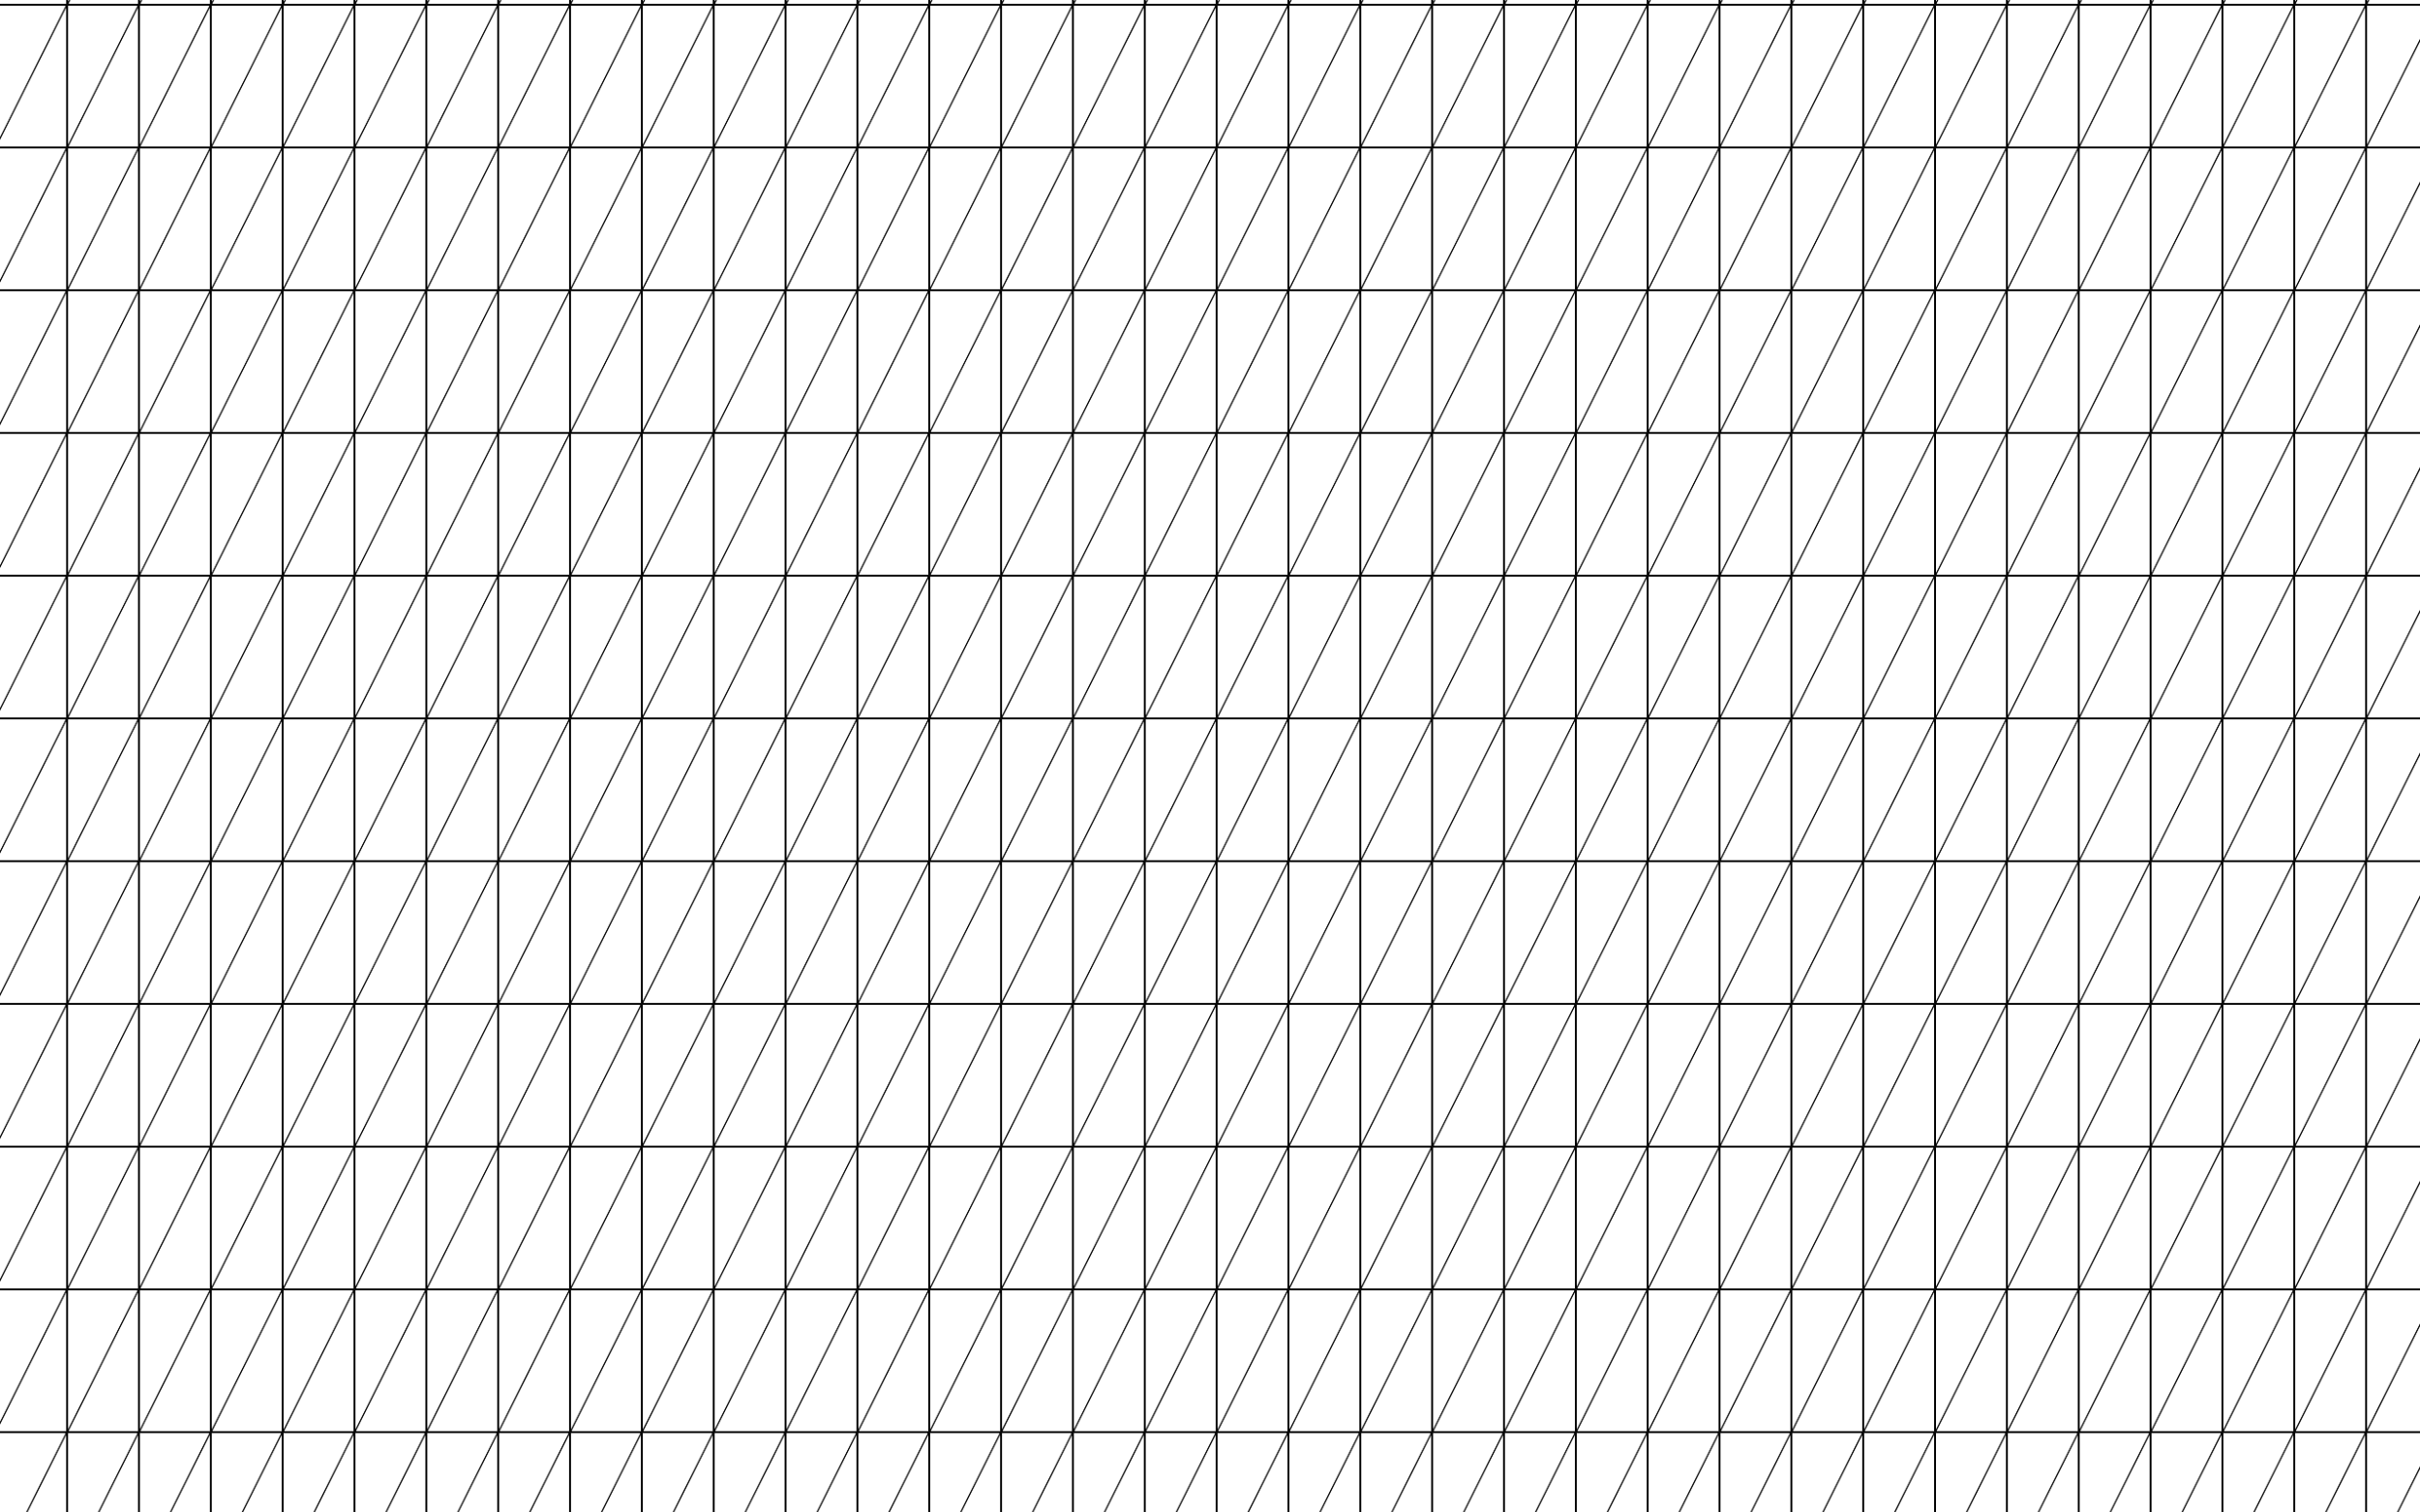
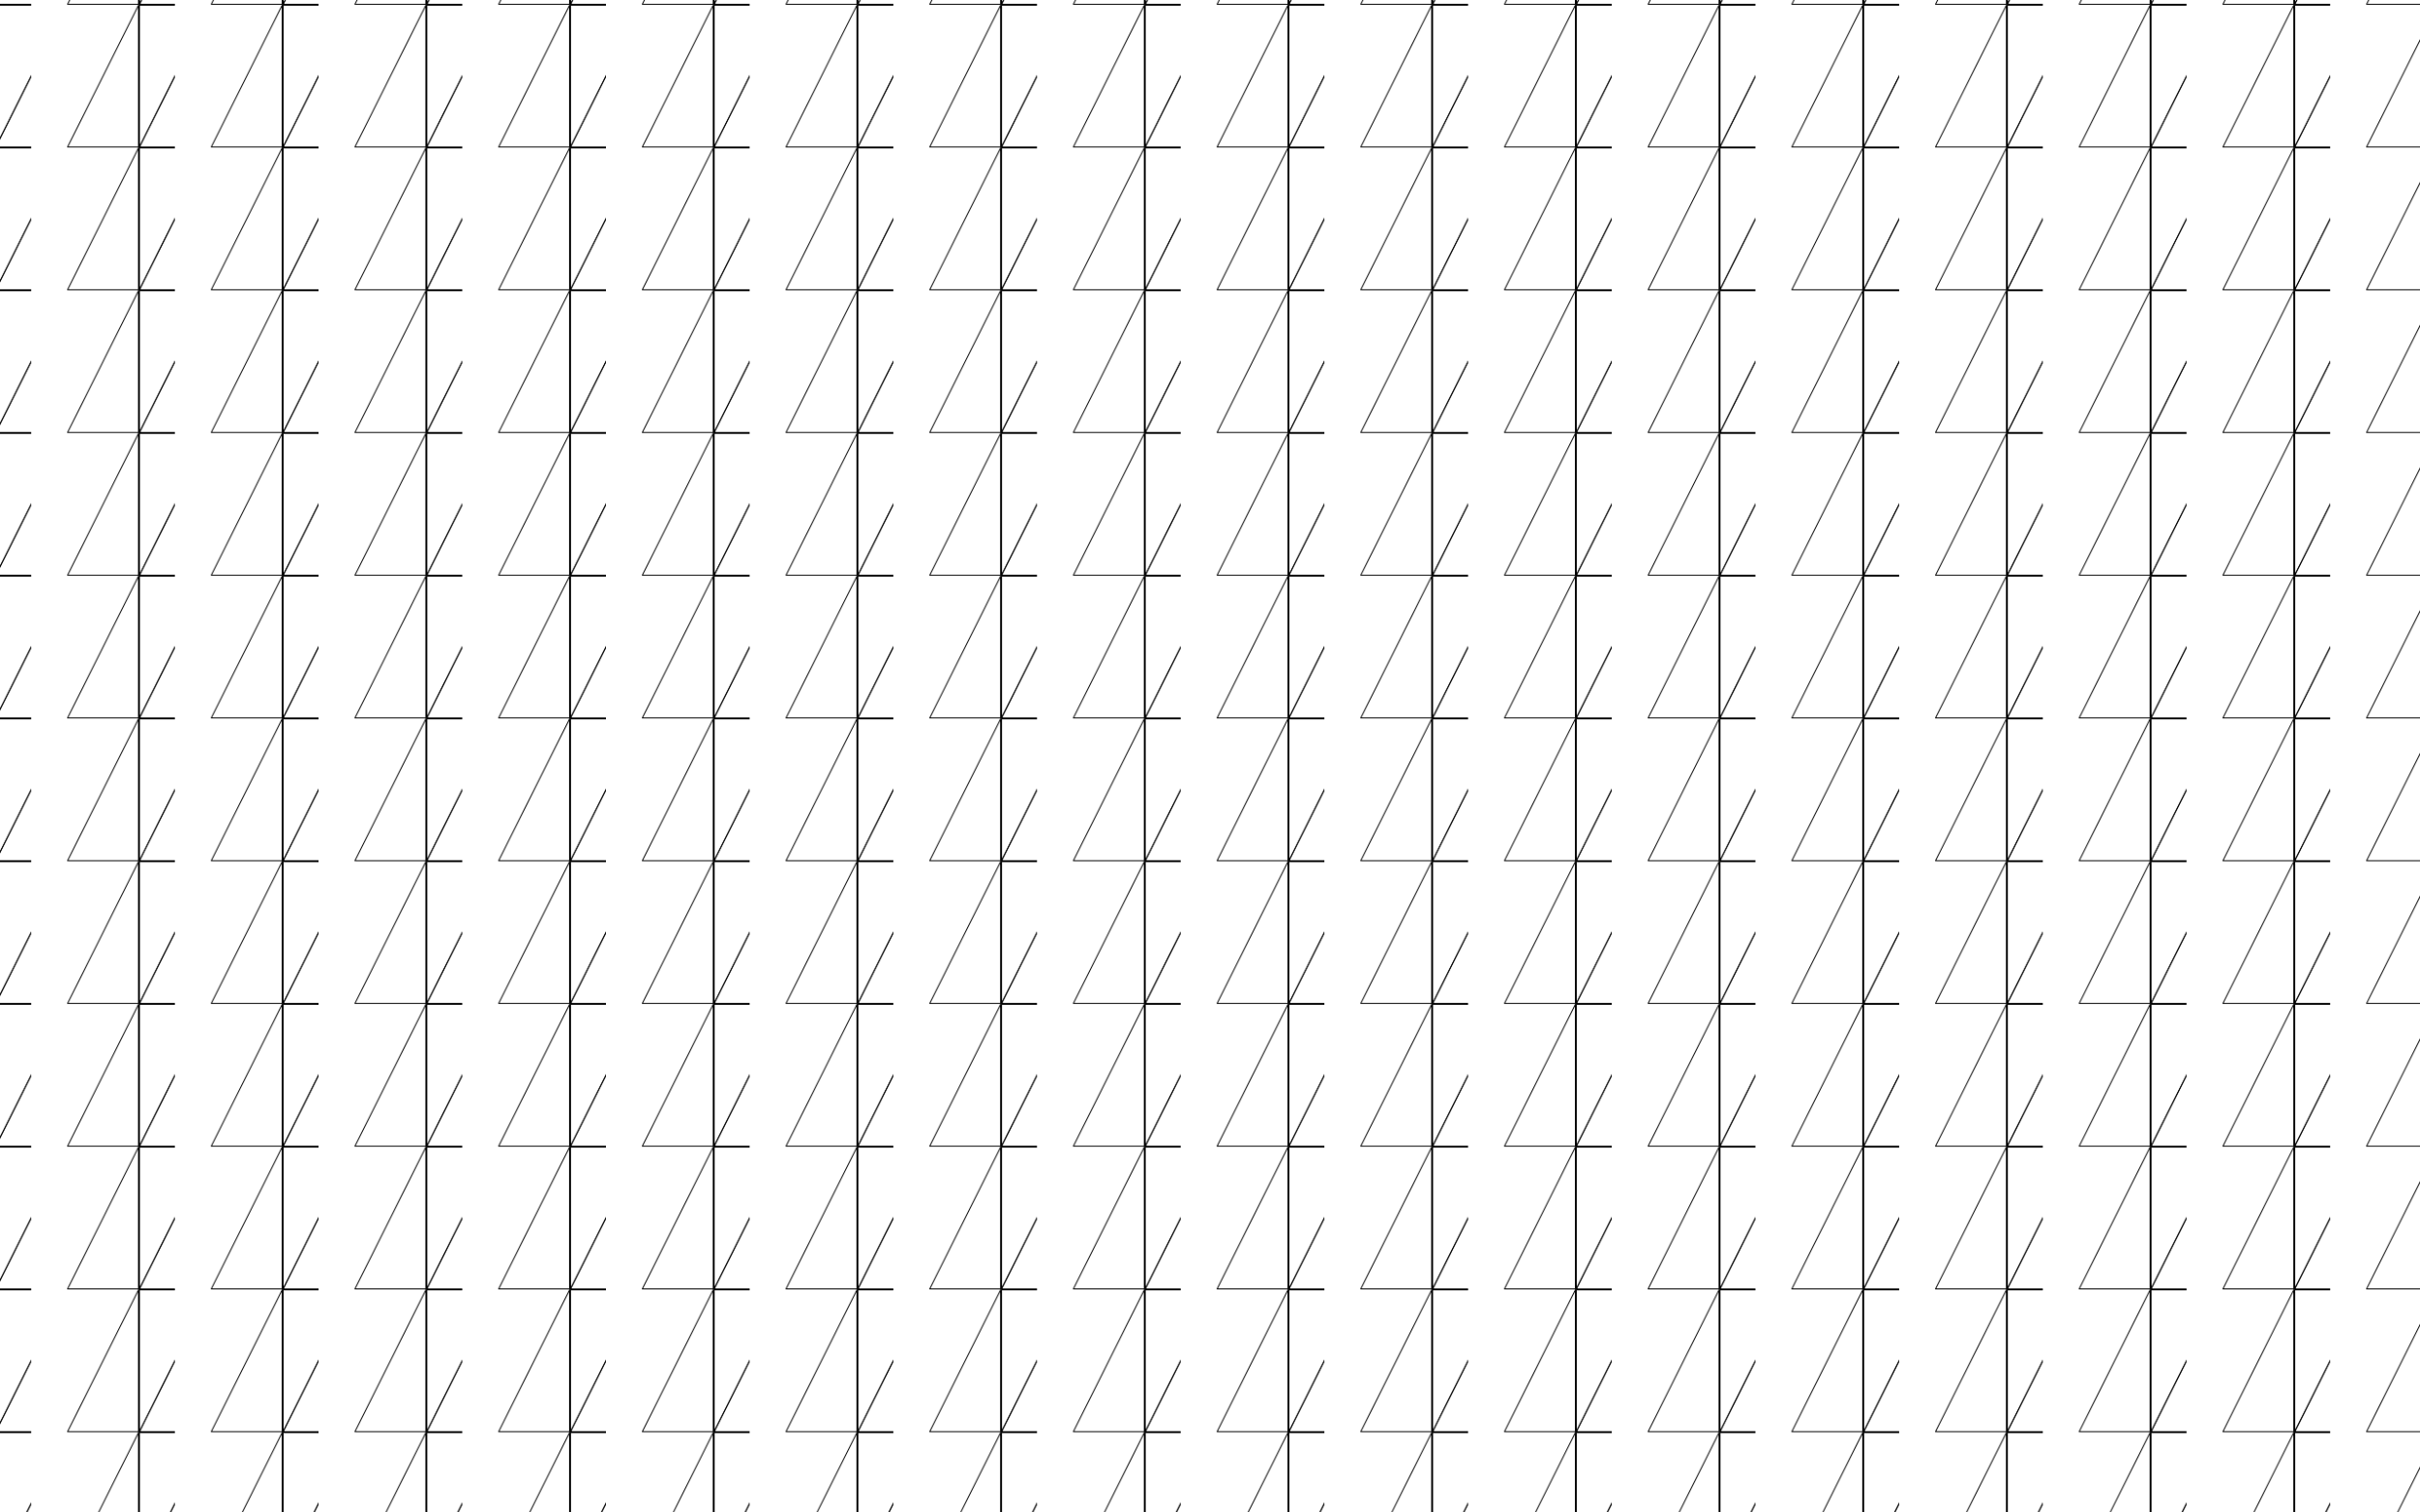
<svg xmlns="http://www.w3.org/2000/svg" xmlns:xlink="http://www.w3.org/1999/xlink" enable-background="new 0 0 2560 1600" version="1.1" viewBox="0 0 2560 1600" xml:space="preserve">
  <pattern id="b" width="152" height="151" overflow="visible" patternUnits="userSpaceOnUse" viewBox="38 -151 152 151">
    <g fill="none">
-       <rect x="38" y="-151" width="152" height="151" />
      <g stroke="#000" stroke-linejoin="round" stroke-miterlimit="10">
        <polygon points="152.5 -0.5 227.5 -0.5 227.5 -150.5" />
        <polygon points="227.5 -150.5 152.5 -150.5 152.5 -0.5" />
      </g>
      <g stroke="#000" stroke-linejoin="round" stroke-miterlimit="10">
        <polygon points="76.5 -0.5 151.5 -0.5 151.5 -150.5" />
-         <polygon points="151.5 -150.5 76.5 -150.5 76.5 -0.5" />
      </g>
      <g stroke="#000" stroke-linejoin="round" stroke-miterlimit="10">
-         <polygon points="0.5 -0.5 75.5 -0.5 75.5 -150.5" />
-         <polygon points="75.5 -150.5 0.5 -150.5 0.5 -0.5" />
-       </g>
+         </g>
    </g>
  </pattern>
  <pattern id="a" xlink:href="#b" patternTransform="translate(-119 5)">
</pattern>
  <rect width="2560" height="1600" fill="url(#a)" />
</svg>